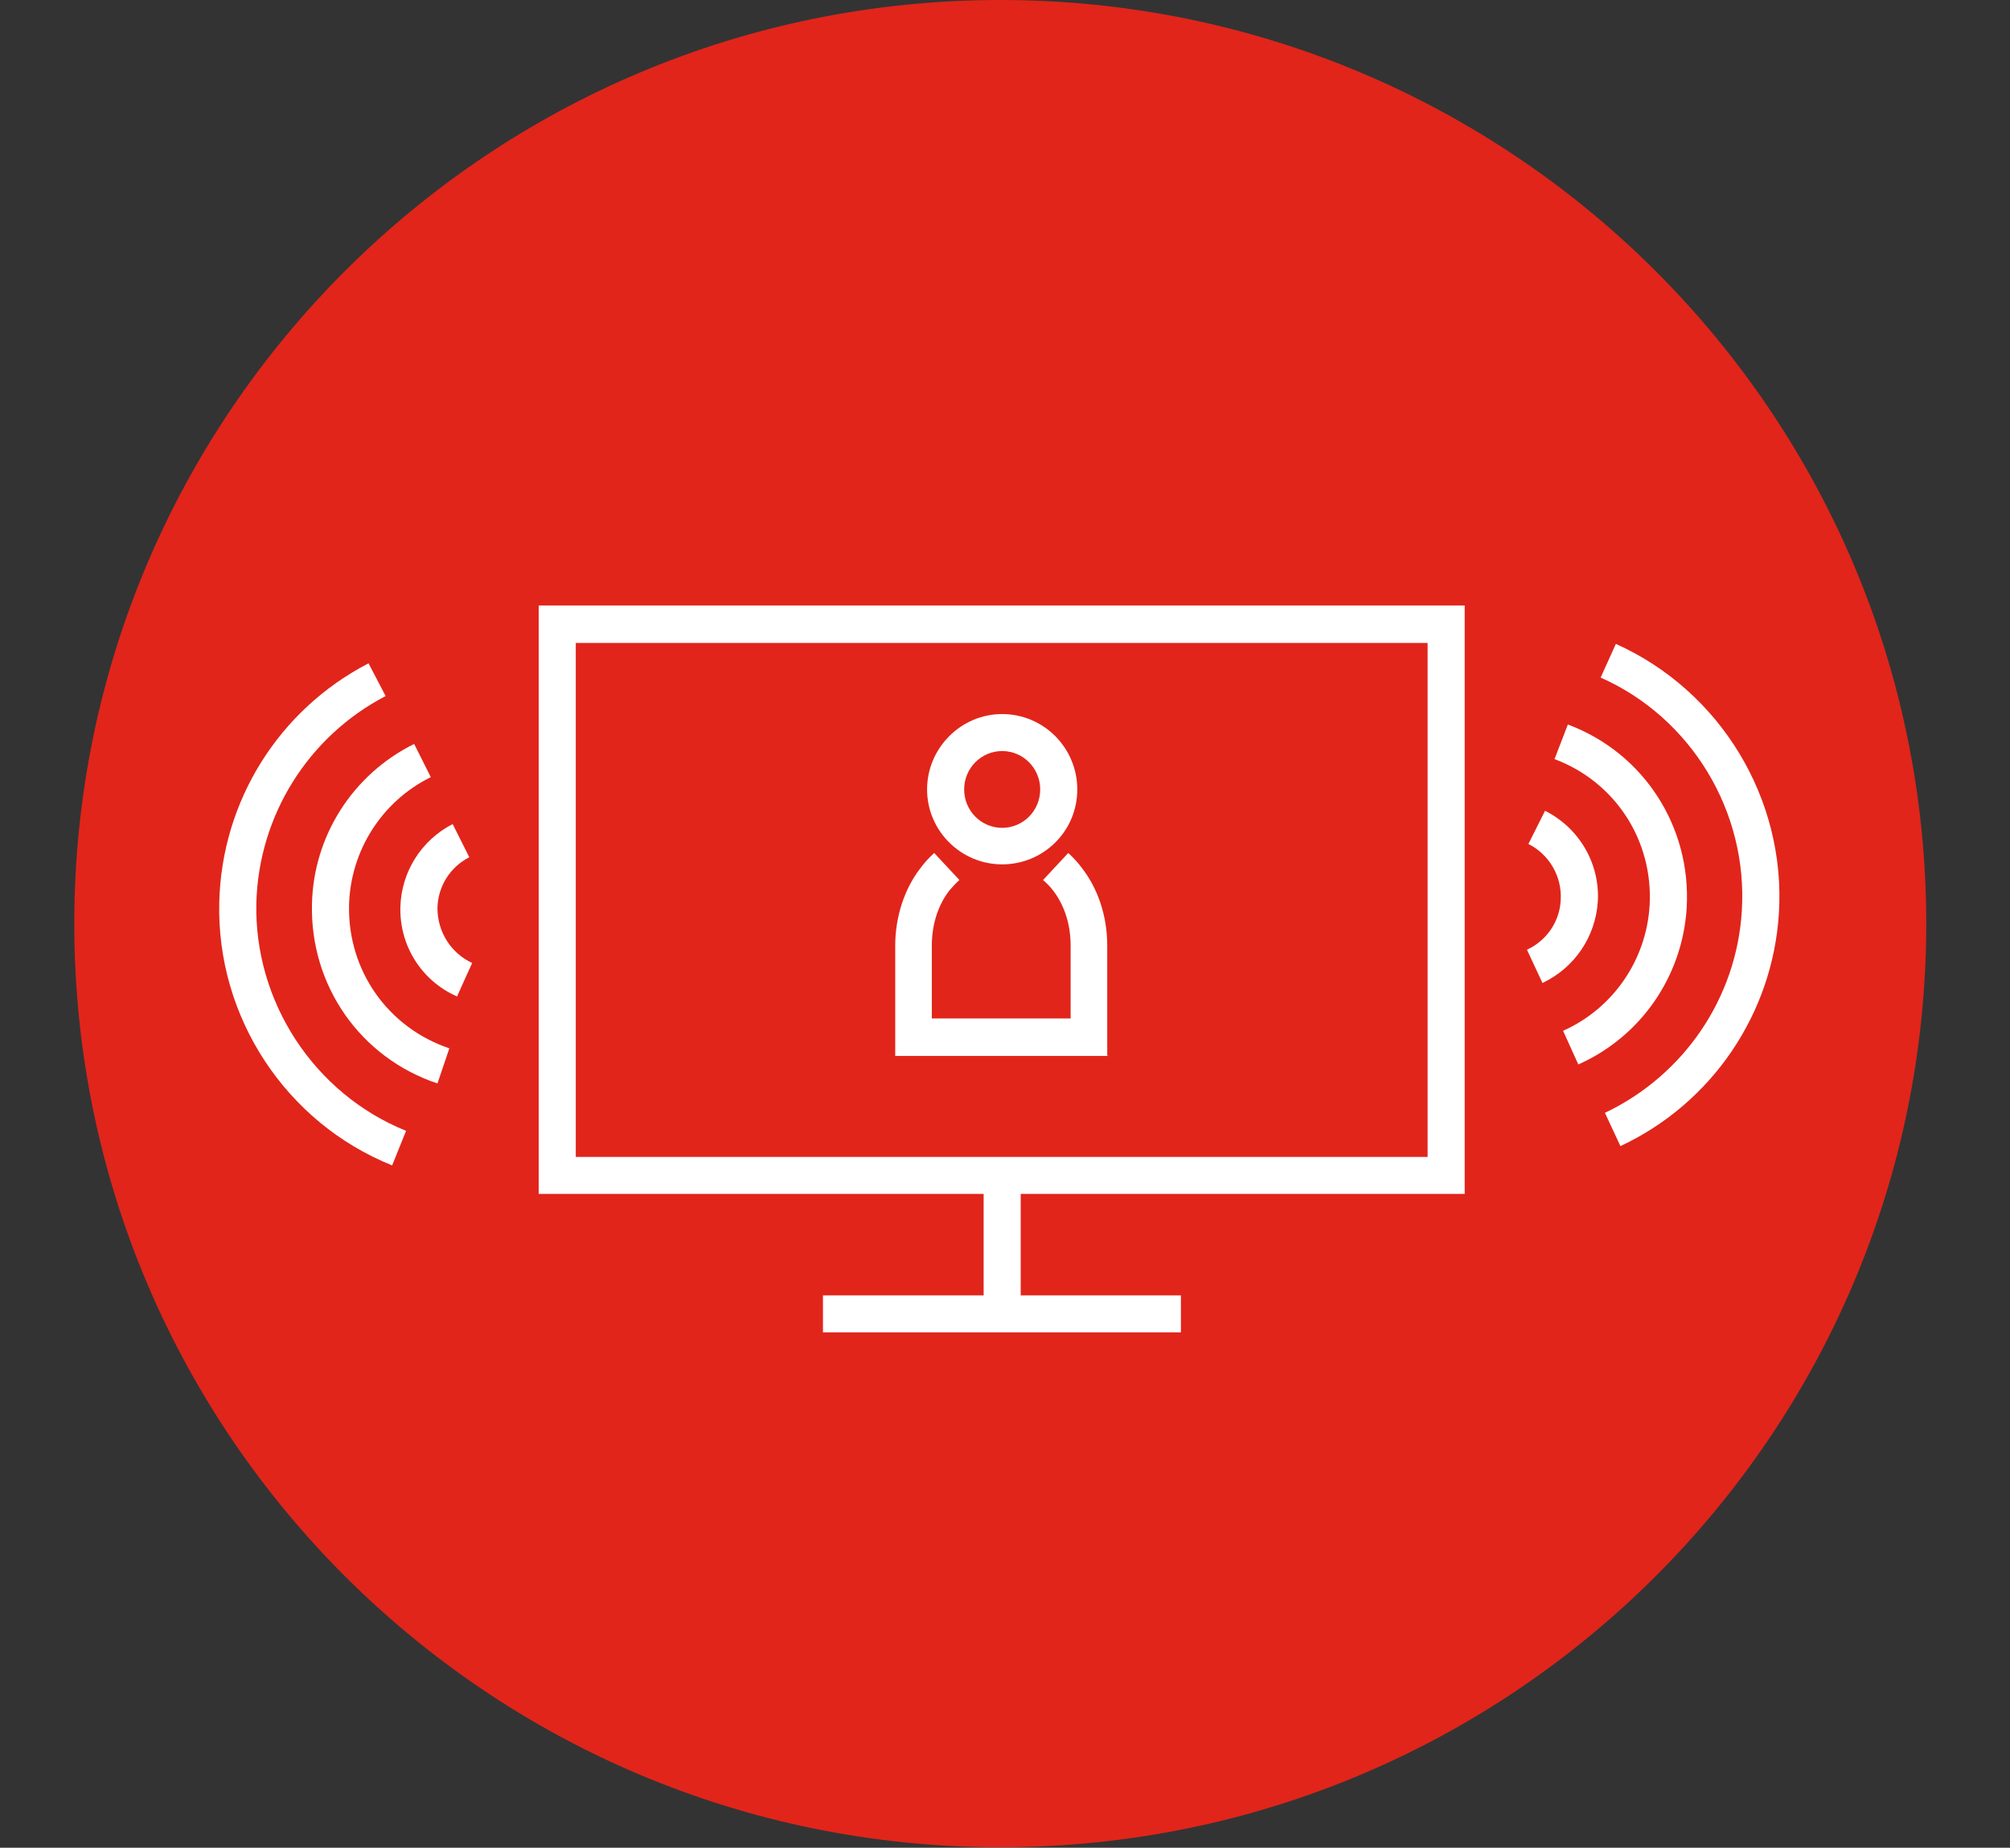
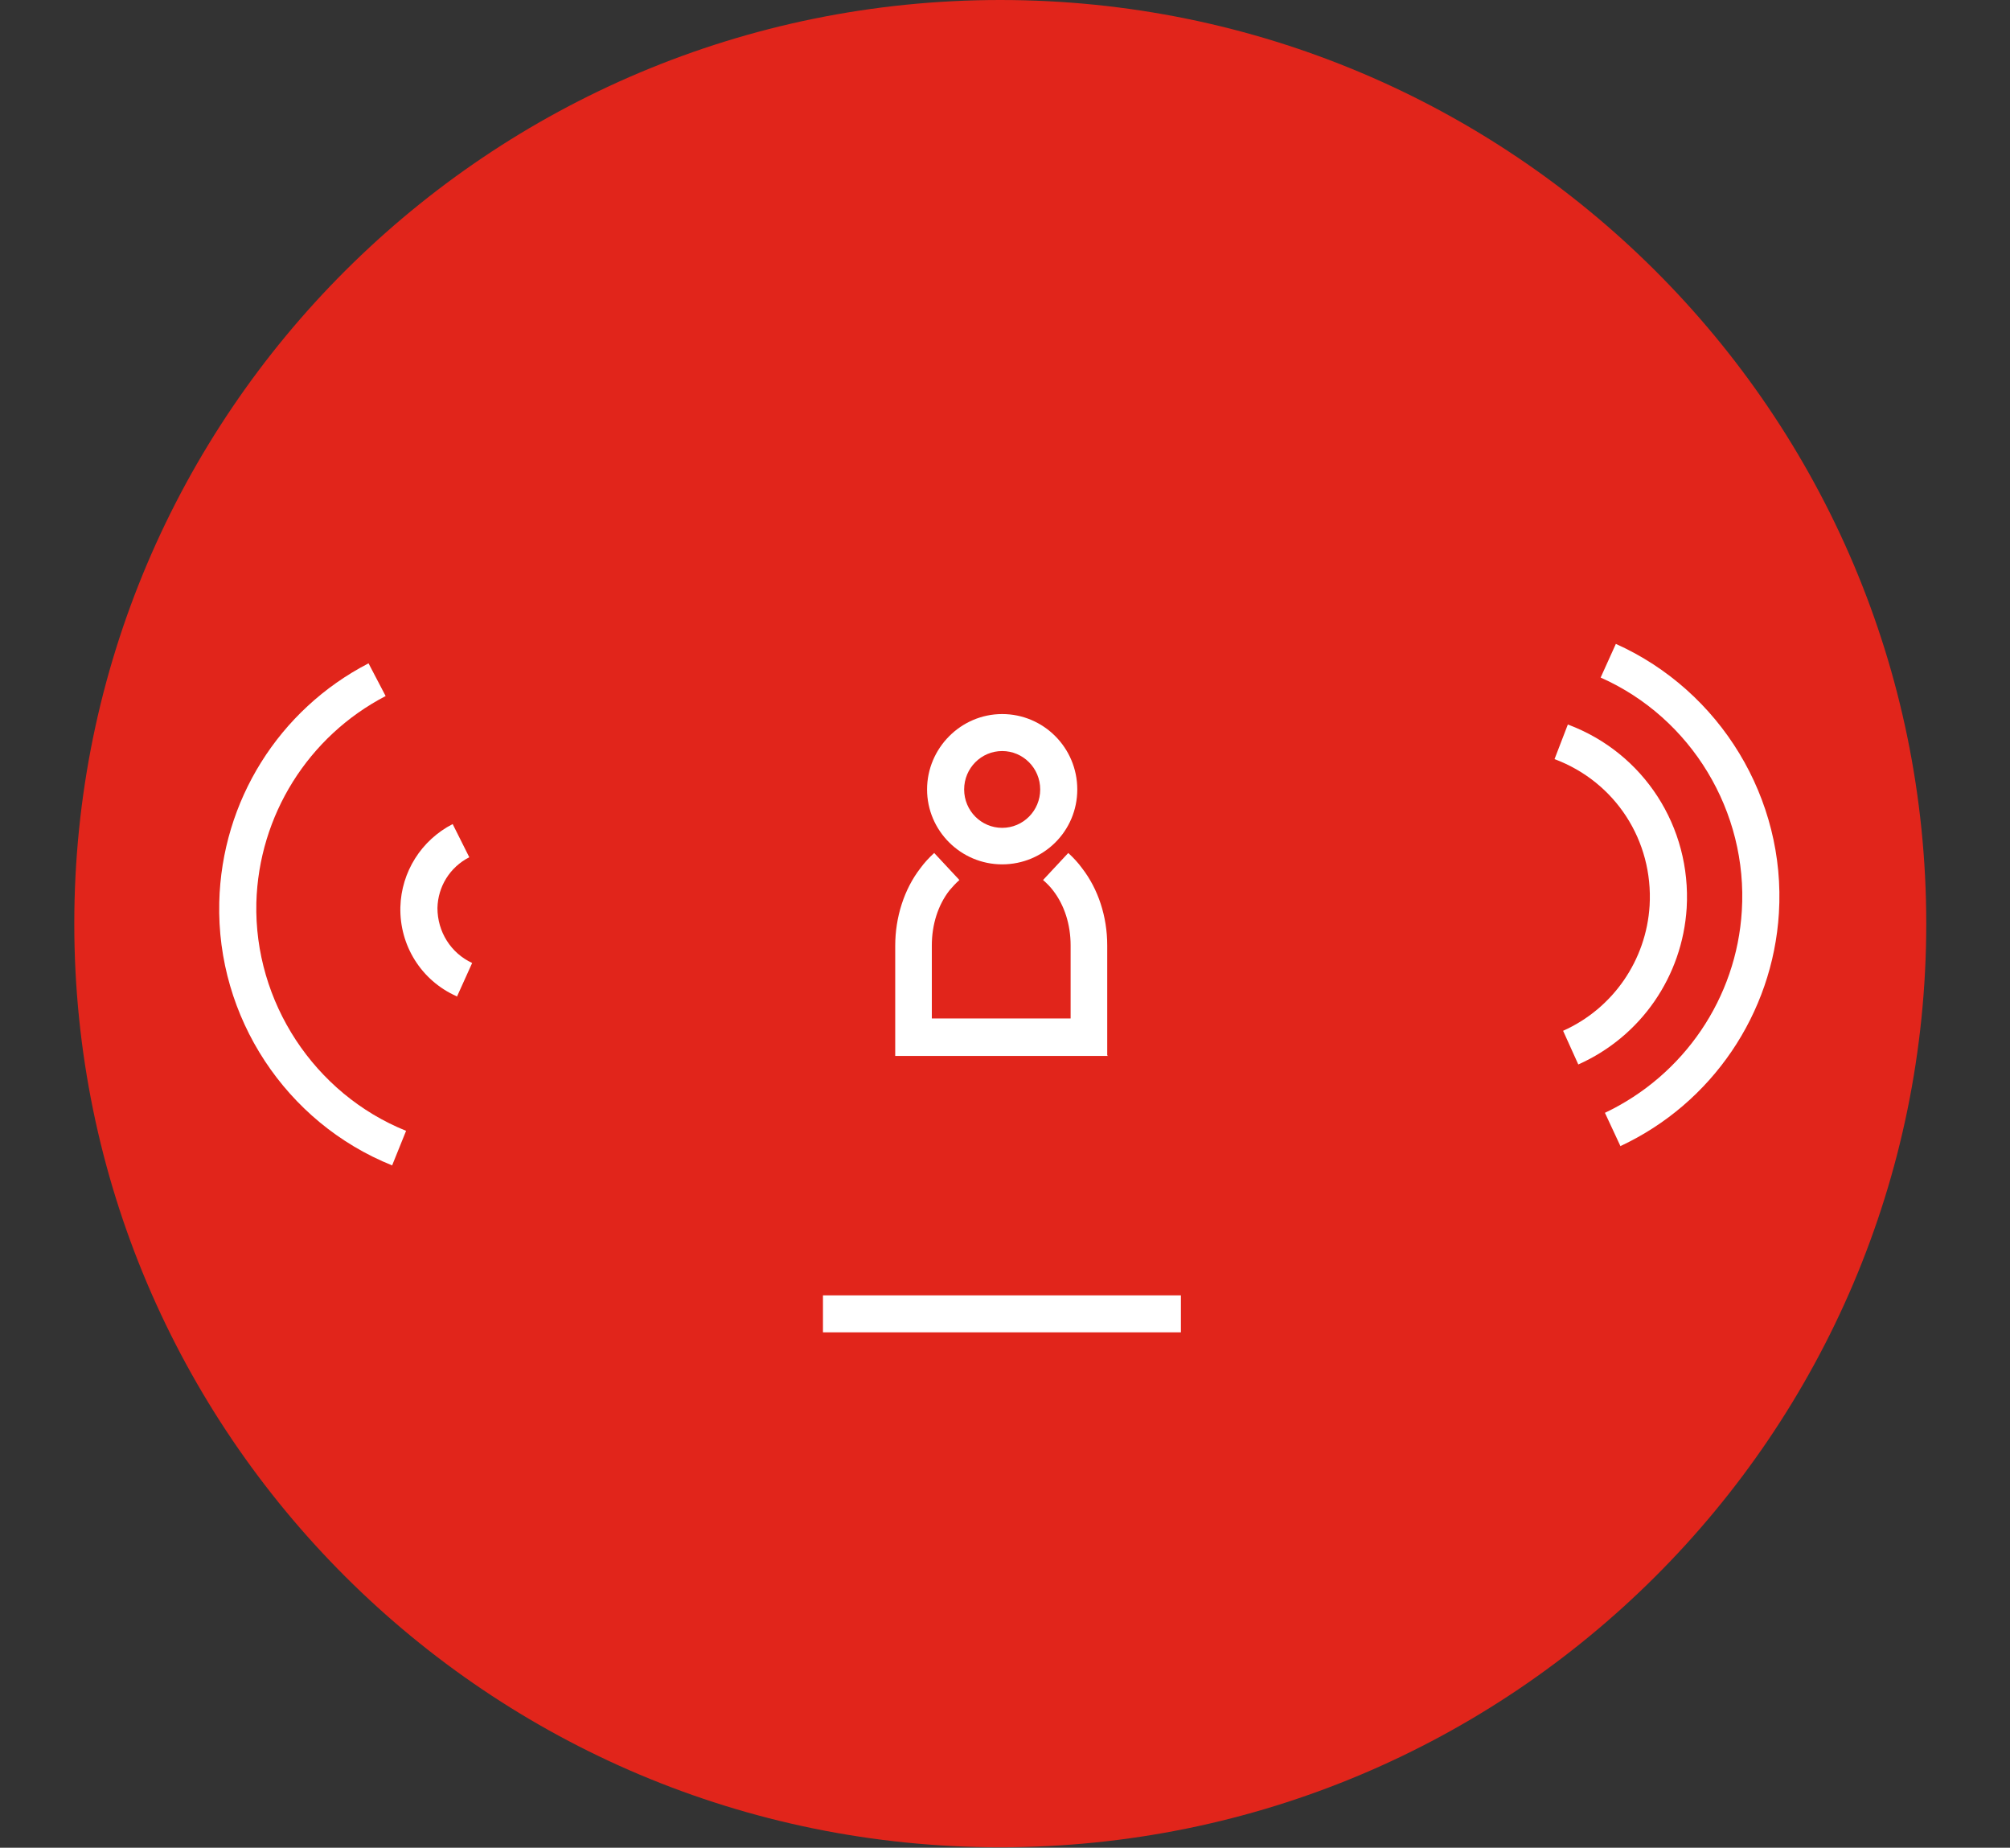
<svg xmlns="http://www.w3.org/2000/svg" width="173" height="159" viewBox="0 0 173 159" fill="none">
  <rect x="0" y="0" width="173" height="159" fill="#333333" stroke="none" />
  <path fill-rule="evenodd" clip-rule="evenodd" d="M6.394 79.48C6.394 35.578 42.07 0 86.093 0C130.116 0 165.792 35.578 165.792 79.48C165.792 123.381 130.116 158.959 86.093 158.959C42.07 158.959 6.394 123.381 6.394 79.48Z" fill="#E1251B" />
  <path d="M101.64 111.467H70.832V114.649H101.64V111.467Z" fill="white" />
-   <path d="M126.066 102.736H46.366V52.102H126.066V102.736ZM49.557 99.554H122.874V55.326H49.557V99.554Z" fill="white" />
-   <path d="M87.852 101.145H84.661V113.018H87.852V101.145Z" fill="white" />
  <path d="M39.288 85.722C36.26 84.375 34.378 81.356 34.46 78.051C34.542 75.032 36.26 72.298 38.961 70.911L40.392 73.767C38.715 74.624 37.692 76.297 37.651 78.133C37.651 80.173 38.797 82.009 40.638 82.866L39.329 85.763L39.288 85.722Z" fill="white" />
-   <path d="M37.652 93.23C31.024 91.027 26.687 84.825 26.851 77.807C26.973 71.932 30.369 66.628 35.647 64.017L37.079 66.873C32.865 68.954 30.165 73.197 30.042 77.889C29.919 83.478 33.356 88.415 38.675 90.211L37.652 93.23Z" fill="white" />
  <path d="M33.765 100.288C24.6 96.616 18.627 87.517 18.872 77.644C19.077 68.953 23.987 61.078 31.719 57.08L33.192 59.895C26.523 63.363 22.268 70.177 22.064 77.684C21.859 86.212 27.055 94.127 34.952 97.309L33.765 100.247V100.288Z" fill="white" />
-   <path d="M132.775 84.621L131.425 81.724C133.103 80.949 134.248 79.317 134.33 77.44C134.453 75.441 133.348 73.523 131.548 72.626L132.98 69.769C135.926 71.238 137.726 74.339 137.521 77.603C137.317 80.623 135.517 83.275 132.775 84.58V84.621Z" fill="white" />
  <path d="M135.844 91.598L134.535 88.701C138.831 86.783 141.695 82.622 141.981 77.93C142.308 72.34 139.035 67.281 133.798 65.322L134.944 62.344C141.49 64.792 145.581 71.157 145.172 78.134C144.804 84.009 141.245 89.191 135.844 91.598Z" fill="white" />
  <path d="M139.485 98.656L138.135 95.759C144.926 92.536 149.468 85.885 149.918 78.378C150.45 69.851 145.581 61.772 137.767 58.304L139.076 55.407C148.077 59.447 153.723 68.749 153.109 78.582C152.577 87.232 147.34 94.943 139.485 98.615V98.656Z" fill="white" />
  <path d="M86.257 74.379C82.697 74.379 79.793 71.482 79.793 67.933C79.793 64.383 82.697 61.445 86.257 61.445C89.816 61.445 92.721 64.342 92.721 67.933C92.721 71.523 89.816 74.379 86.257 74.379ZM86.257 64.628C84.457 64.628 82.984 66.097 82.984 67.933C82.984 69.769 84.457 71.237 86.257 71.237C88.057 71.237 89.53 69.769 89.53 67.933C89.53 66.097 88.057 64.628 86.257 64.628Z" fill="white" />
  <path d="M95.38 90.863H77.051V81.397C77.051 78.909 77.829 76.501 79.22 74.706C79.547 74.257 79.956 73.808 80.406 73.4L82.575 75.726C82.247 76.012 81.961 76.338 81.715 76.624C80.734 77.888 80.202 79.561 80.202 81.356V87.64H92.148V81.356C92.148 79.561 91.616 77.888 90.635 76.624C90.389 76.297 90.103 76.012 89.775 75.726L91.944 73.4C92.394 73.808 92.803 74.257 93.13 74.706C94.521 76.501 95.299 78.868 95.299 81.356V90.822L95.38 90.863Z" fill="white" />
</svg>